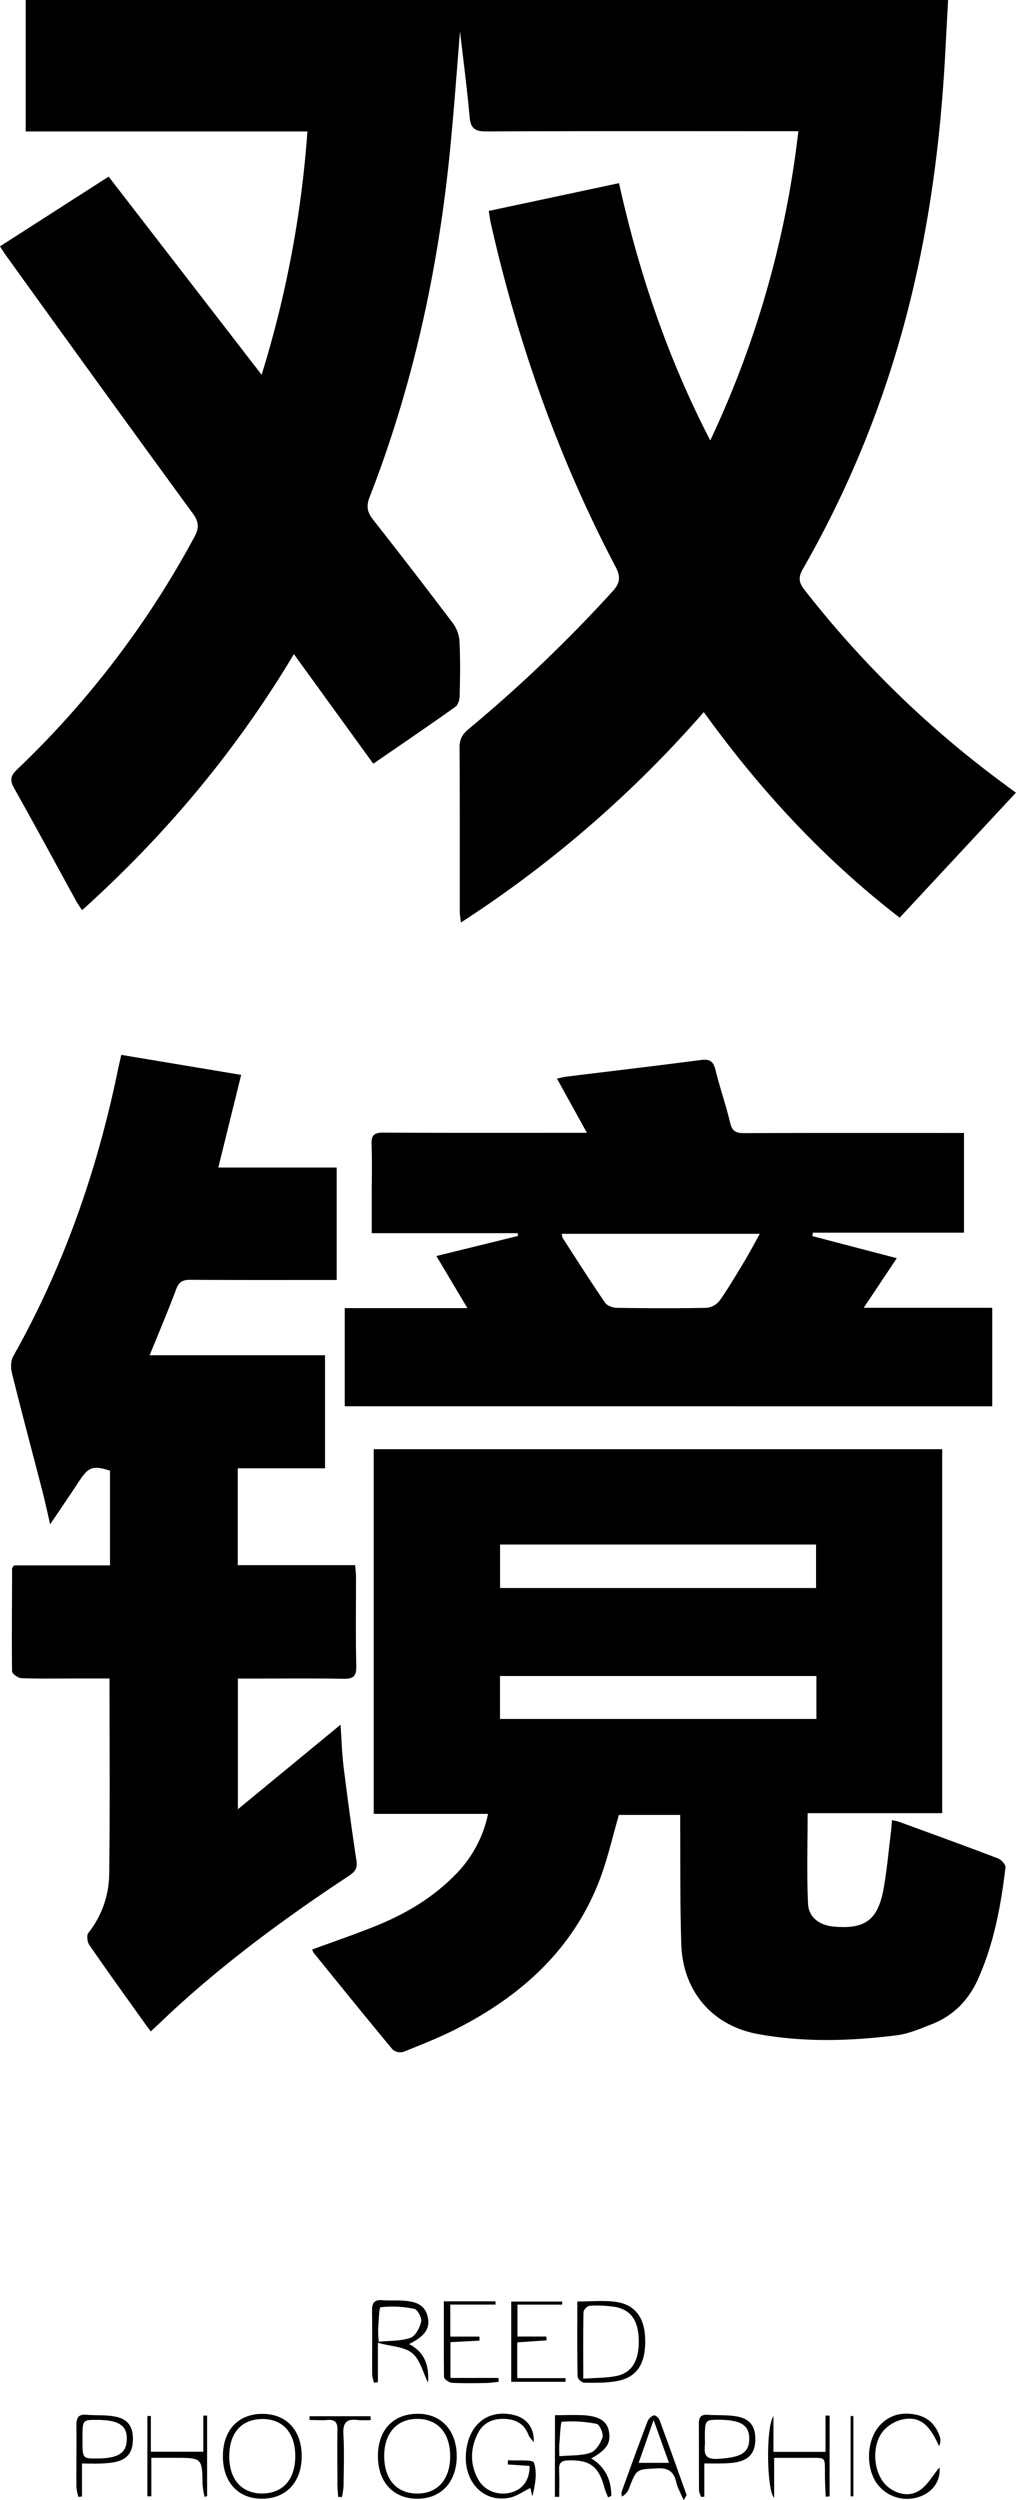
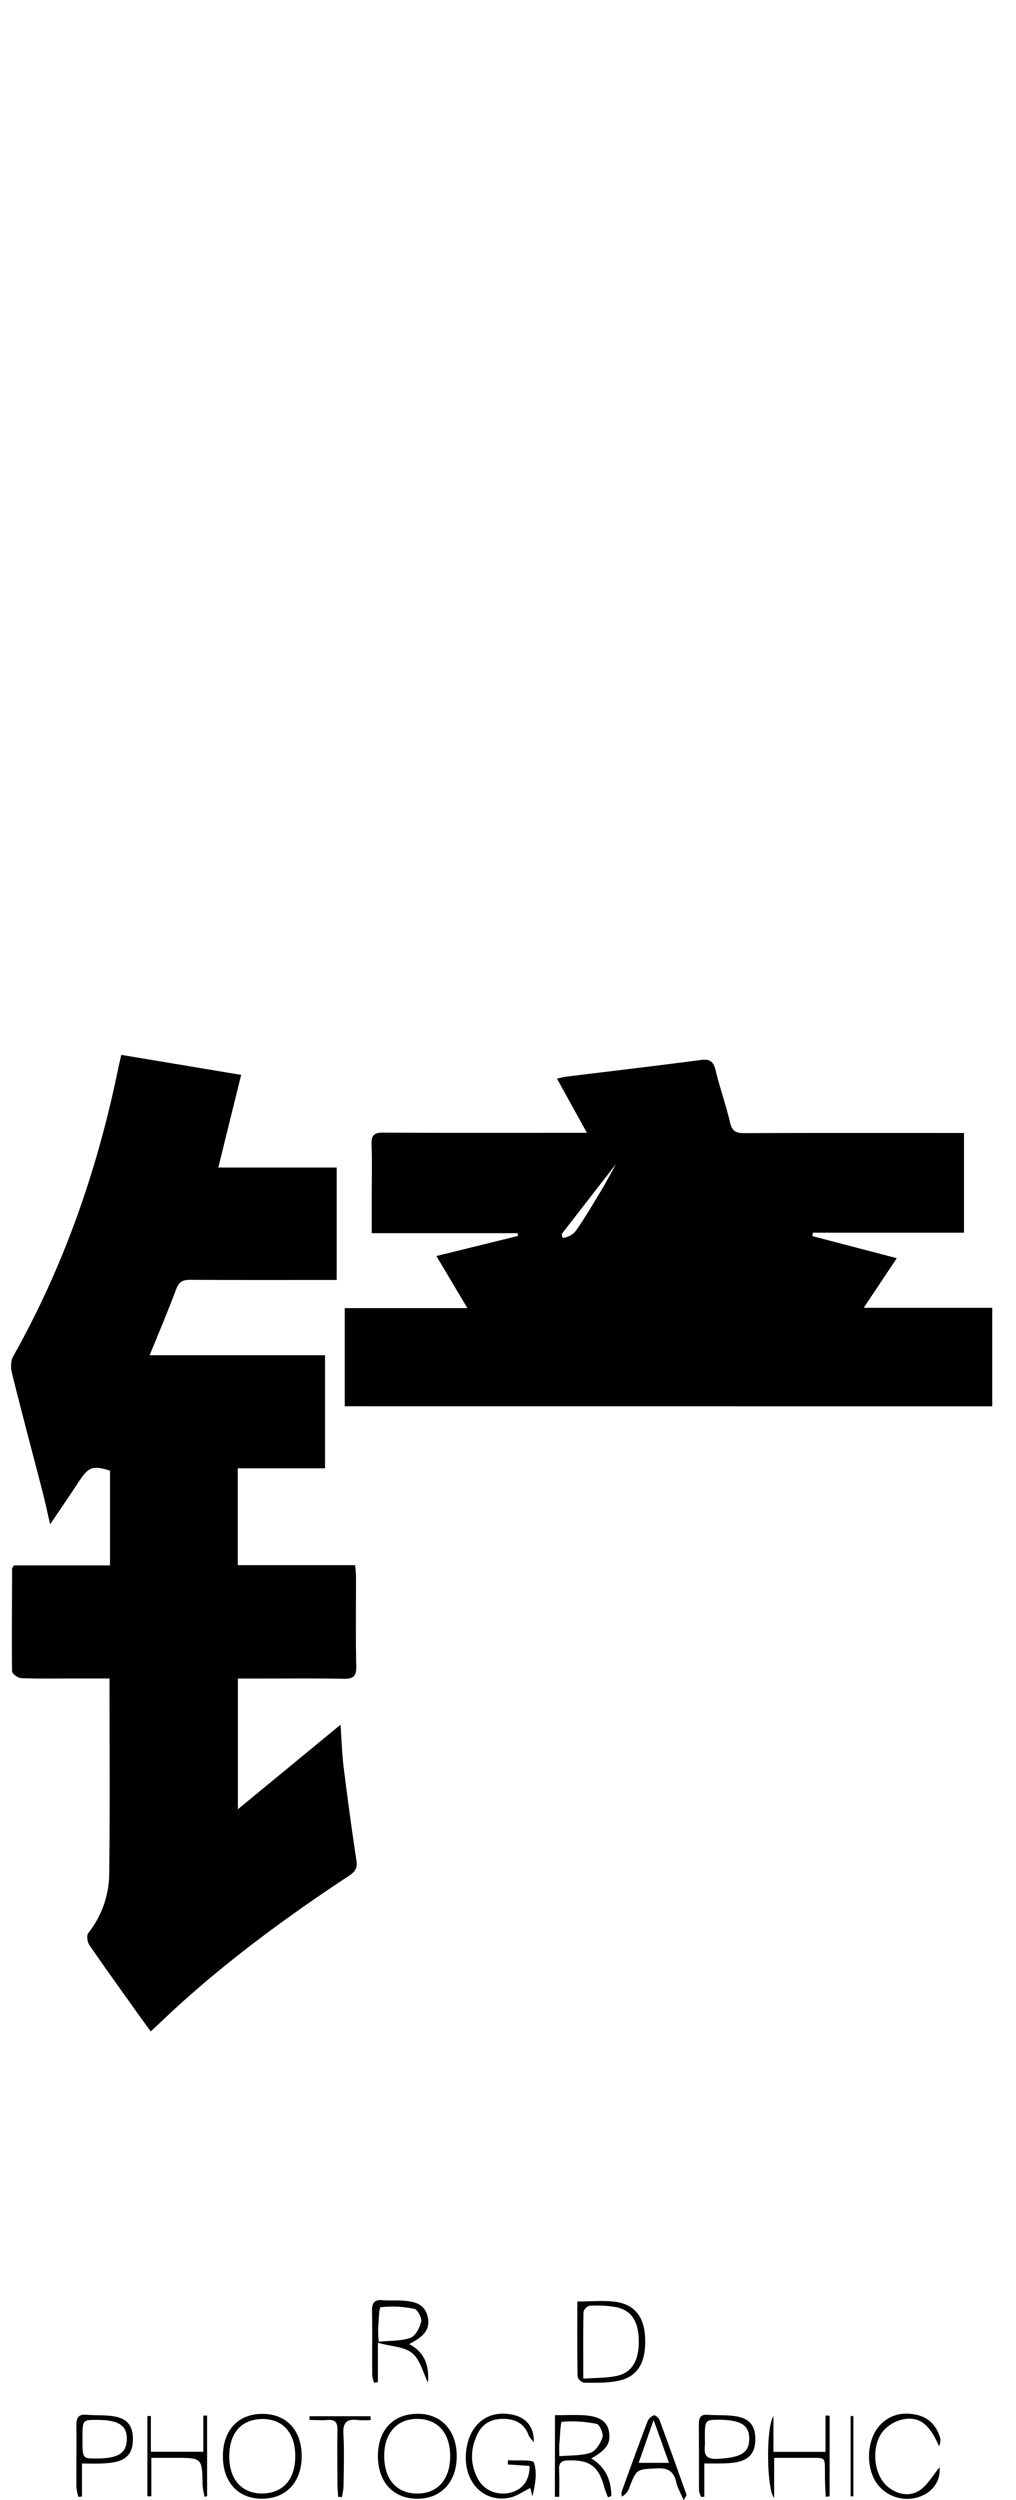
<svg xmlns="http://www.w3.org/2000/svg" id="图层_1" data-name="图层 1" viewBox="0 0 426.06 1048.16">
-   <path d="M297.84,184.65A413.84,413.84,0,0,0,334.79,55H328c-41.34,0-82.67-.09-124,.11-4.85,0-6.63-1.23-7.08-6.14-1.14-12.76-2.84-25.46-4-35.8-1.3,15.48-2.55,33.42-4.35,51.31-5,49.43-15.53,97.61-33.6,144-1.52,3.89-.87,6.37,1.5,9.4q17,21.63,33.56,43.55a14.55,14.55,0,0,1,2.67,7.65c.36,7.48.25,15,.07,22.49,0,1.62-.63,3.91-1.78,4.74-11.24,8-22.66,15.76-34.45,23.88l-33.3-45.95C99,314.8,69.39,350.11,34.42,381.6c-1-1.53-1.83-2.68-2.51-3.91-8.66-15.77-17.2-31.6-26-47.27-1.95-3.45-1.4-5.29,1.38-7.94a389.42,389.42,0,0,0,74.24-97.39c2-3.72,1.93-6.24-.64-9.76Q41.4,161.2,2.3,106.8c-.67-.93-1.25-1.91-2.3-3.52L45.56,74.05l64.15,83.07a451.55,451.55,0,0,0,19.2-102H10.77V0H397.58c-.33,6.34-.67,12.44-1,18.54-2.23,46.42-8.83,92.1-23.08,136.5a432.47,432.47,0,0,1-36.8,83.48c-2,3.48-1.76,5.64.64,8.73a425.69,425.69,0,0,0,84,81.61c1.33,1,2.65,2,4.68,3.47l-48.73,52.4c-31.86-24.57-58.54-53.47-82.16-86.19a483.51,483.51,0,0,1-101.84,88.21c-.22-2.05-.48-3.29-.48-4.53,0-23,.05-46-.1-69,0-3.41,1.28-5.47,3.78-7.54A603.4,603.4,0,0,0,256.81,248c3.12-3.42,3.64-6,1.37-10.3-24-45.66-41-93.88-52.37-144.15-.33-1.45-.49-2.93-.84-5.12l54.61-11.64C267.89,114.2,279.86,149.83,297.84,184.65Z" />
-   <path d="M156.72,760.45V607.56H395.11v152.6H338.68c0,13.2-.4,25.66.18,38.07.26,5.67,4.88,8.92,10.62,9.46,13.12,1.23,18.59-2.62,21-15.58,1.44-7.84,2.11-15.82,3.1-23.74.21-1.61.3-3.24.48-5.27a22.51,22.51,0,0,1,2.75.6c13.92,5.09,27.86,10.14,41.7,15.42,1.38.53,3.28,2.61,3.15,3.75-1.93,16.07-4.84,31.93-11.52,46.84-4,8.92-10.42,15.43-19.56,19-4.79,1.85-9.7,4-14.73,4.59-19.4,2.43-38.91,3-58.21-.58-19-3.52-31.29-18-31.94-37.49-.54-16.15-.34-32.32-.46-48.48,0-1.8,0-3.61,0-5.85h-25.7c-2.76,9.39-4.82,18.85-8.29,27.76-11.23,28.82-32.72,48.09-59.66,61.84-7.26,3.7-14.88,6.71-22.45,9.74a5,5,0,0,1-4.5-1c-11.17-13.44-22.15-27-33.16-40.61a4.39,4.39,0,0,1-.52-1.32c9.27-3.42,18.56-6.55,27.6-10.27,11.63-4.79,22.37-11.16,31.38-20.09a50.91,50.91,0,0,0,14.73-26.49Zm185.64-57.79H209.67v18H342.36Zm-.15-36.89V647.53H209.7v18.24Z" />
  <path d="M142.81,723.07c.44,6.42.59,12,1.27,17.58,1.64,13.21,3.42,26.41,5.42,39.57.51,3.34-1,4.76-3.38,6.34C121.06,803.11,96.87,820.8,74.62,841c-3.68,3.35-7.27,6.81-11.39,10.67-1.47-2-2.82-3.81-4.12-5.64-7.25-10.18-14.57-20.31-21.65-30.6-.85-1.24-1.21-4-.45-5a40.47,40.47,0,0,0,8.78-24.56c.35-27.12.13-54.26.13-82.18H30.34c-7.17,0-14.34.15-21.49-.14-1.36-.06-3.78-1.86-3.79-2.88-.19-14.32,0-28.65,0-43,0-.29.31-.58.77-1.39h40.3V616.57c-7.17-2.28-9-1.61-13,4.49-3.74,5.69-7.58,11.32-12.1,18-1.24-5.32-2.13-9.54-3.21-13.72C13.56,608.8,9.11,592.25,5,575.63c-.55-2.17-.52-5.11.53-7,21.27-37.77,35.3-78.15,44-120.49.37-1.77.8-3.53,1.34-5.89l50.27,8.39c-3.23,13.05-6.35,25.69-9.59,38.84h49.64v47.14h-5.4c-18.66,0-37.33.05-56-.07-3.09,0-4.73.8-5.89,3.89-3.41,9.13-7.23,18.1-11.14,27.73h73.54v47.41H99.7v40.6h49.23c.16,2,.36,3.46.36,4.9,0,12.5-.16,25,.11,37.49.1,4.29-1.36,5.32-5.41,5.25-12.82-.23-25.66-.09-38.49-.09H99.76v54.78Z" />
-   <path d="M144.57,589.57V548.42H196l-13-21.84,34.22-8.42L217.1,517H155.89V501.66c0-7.33.19-14.67-.08-22-.13-3.78,1.15-4.83,4.85-4.81,26.16.14,52.32.08,78.47.08h7L233.56,452.2c1.53-.33,2.6-.65,3.68-.79,18.85-2.32,37.72-4.53,56.54-7,3.73-.49,5.35.39,6.26,4.13,1.8,7.43,4.37,14.68,6.13,22.12.83,3.52,2.39,4.41,5.8,4.4,28.65-.12,57.31-.07,86-.07h6.28v41.8H340.87l-.21,1.44,35.41,9.26-13.87,20.8h53.89v41.3Zm91.05-72.3a5.6,5.6,0,0,0,.32,1.72c5.87,9.09,11.68,18.23,17.79,27.16.88,1.28,3.25,2.14,5,2.16,12.49.18,25,.23,37.48,0a8,8,0,0,0,5.55-3c3.74-5.29,7-10.91,10.38-16.47,2.17-3.61,4.13-7.34,6.49-11.57Z" />
+   <path d="M144.57,589.57V548.42H196l-13-21.84,34.22-8.42L217.1,517H155.89V501.66c0-7.33.19-14.67-.08-22-.13-3.78,1.15-4.83,4.85-4.81,26.16.14,52.32.08,78.47.08h7L233.56,452.2c1.53-.33,2.6-.65,3.68-.79,18.85-2.32,37.72-4.53,56.54-7,3.73-.49,5.35.39,6.26,4.13,1.8,7.43,4.37,14.68,6.13,22.12.83,3.52,2.39,4.41,5.8,4.4,28.65-.12,57.31-.07,86-.07h6.28v41.8H340.87l-.21,1.44,35.41,9.26-13.87,20.8h53.89v41.3Zm91.05-72.3a5.6,5.6,0,0,0,.32,1.72a8,8,0,0,0,5.55-3c3.74-5.29,7-10.91,10.38-16.47,2.17-3.61,4.13-7.34,6.49-11.57Z" />
  <path d="M126.52,1029.72c0,10.79-6.44,17.78-16.54,17.85s-16.52-6.92-16.51-17.8S99.83,1012,110,1012,126.48,1018.86,126.52,1029.72Zm-2.7-.07c0-9.65-5.21-15.51-13.68-15.5-8.87,0-14,5.82-14,15.7,0,9.63,5.23,15.51,13.68,15.53C118.59,1045.4,123.85,1039.49,123.82,1029.65Z" />
  <path d="M158.47,1029.75c0-10.88,6.28-17.69,16.52-17.79,10-.11,16.56,7,16.54,17.8S185,1047.58,175,1047.58,158.5,1040.66,158.47,1029.75Zm30.31.16c.05-9.65-5-15.62-13.39-15.8-8.77-.19-14.25,5.76-14.27,15.49,0,9.9,5.2,15.82,13.94,15.81C183.5,1045.39,188.74,1039.48,188.78,1029.91Z" />
  <path d="M222.08,1033.82l-9.12-.61.06-1.77c3.8.27,10.42-.4,10.89,1,1.45,4.27.53,9.35-.66,14.16l-.85-3.53c-2.94,1.4-5.82,3.57-9,4.14-12.19,2.21-20.66-9.06-17.37-22.7,2.33-9.62,10.07-14.36,19.59-12,5.3,1.32,8.42,5.3,8.23,11.37-1-1.31-1.86-2-2.2-3-1.75-4.67-5.26-6.6-10-6.78-4.91-.19-9,1.57-11.23,6-3.28,6.45-3.41,13.17.21,19.57,2.7,4.76,8.6,6.78,13.9,5.23C219.4,1043.49,222.13,1039.6,222.08,1033.82Z" />
  <path d="M232.73,1012.55c4.06,0,7.88-.16,11.68,0,6.81.35,10.12,2.48,10.92,6.67.95,4.92-.86,7.83-7.39,11.44,6.07,3.72,8.38,9.22,8.43,15.74L255,1047a38.17,38.17,0,0,1-1.53-4c-2.34-9-6.14-11.81-15.31-11.49-2.84.1-3.8,1.11-3.69,3.86.17,3.8.05,7.61.05,11.41l-1.83,0Zm1.82,17.2c4.79-.43,9.22-.13,13.1-1.46,2.2-.75,4.21-4,5-6.45.48-1.58-1.2-5.38-2.45-5.64a52.75,52.75,0,0,0-14.57-.89c-.56,0-.76,5.64-1,8.67C234.43,1025.58,234.55,1027.2,234.55,1029.75Z" />
  <path d="M171.55,982.74c6.91,3.61,8.39,9.4,7.94,16.16-2.11-4.21-3.28-9.56-6.6-12.33s-8.68-2.78-14.42-4.37v16.55l-1.64.14a15.88,15.88,0,0,1-.75-3.32c-.06-9,.07-18-.07-27,0-3.27,1.13-4.5,4.37-4.23,2.82.24,5.67,0,8.48.18,4.65.32,9.14,1.16,10.46,6.64C180.48,976.09,178.37,979.3,171.55,982.74Zm-12.72-1c4.63-.46,9.22-.21,13.24-1.61,2.12-.73,3.94-4.18,4.54-6.73.38-1.58-1.5-5.14-2.85-5.42a44.33,44.33,0,0,0-14.11-.69c-.73.09-.83,5.93-1.07,9.12A45.79,45.79,0,0,0,158.83,981.72Z" />
  <path d="M242.1,964.88c5.91,0,10.93-.51,15.8.11,8.38,1.08,12.45,6.54,12.66,15.77.23,10.17-3.39,15.93-11.81,17.48-4.52.84-9.25.73-13.88.69a3.75,3.75,0,0,1-2.65-2.51C242,986,242.1,975.58,242.1,964.88Zm2.5,32.37c5.21-.39,9.73-.26,14-1.16,6.52-1.38,9.46-6.63,9.26-15.11-.18-7.92-3.16-12.48-9.66-13.76a48.46,48.46,0,0,0-10.91-.55,3.71,3.71,0,0,0-2.6,2.56C244.52,978.18,244.6,987.14,244.6,997.25Z" />
  <path d="M324.35,1012.93v15h21.83V1012.7l1.72.06v33.82l-1.65.16c-.11-2.66-.27-5.31-.31-8-.14-9.41,1.1-8.21-8.19-8.3-4.13,0-8.26,0-13.11,0v16.78C321.56,1044.24,321.05,1017.78,324.35,1012.93Z" />
  <path d="M394,1034.42c.49,5.38-2.54,10.07-7.88,12.12a15.65,15.65,0,0,1-18.59-5.62c-4.68-7-4-18.33,1.52-24.21,4.28-4.54,9.66-5.62,15.57-4.25,5.21,1.22,8.22,4.79,9.67,9.76a5.43,5.43,0,0,1-.5,3.3c-3.15-6.84-6.77-13.1-15.45-11.14a15.34,15.34,0,0,0-7.85,4.65c-5.46,6.47-4.19,18.77,1.95,23.64,4,3.2,9,4.08,13.06,1.48C388.9,1042,391.09,1037.86,394,1034.42Z" />
  <path d="M63.27,1012.87v15h22v-15.15l1.58,0v33.78l-1.06.28a33.46,33.46,0,0,1-.84-5c-.19-11.34-.16-11.34-11.66-11.35H63.46v16.13l-1.66,0v-33.66Z" />
  <path d="M286.68,1048.16c-1.29-3.05-2.54-5.14-3.06-7.39-1-4.4-3.14-6.18-8-5.93-8.66.45-8.66.12-11.77,8.23a6.29,6.29,0,0,1-3.11,3.61,6.54,6.54,0,0,1,0-2.17c3.56-9.85,7.13-19.69,10.85-29.48a4.56,4.56,0,0,1,2.6-2.41c.57-.17,2,1,2.36,1.89,3.87,10.44,7.6,20.93,11.34,31.42C288,1046.11,287.68,1046.44,286.68,1048.16Zm-6.15-15.63c-2.11-5.87-4-11.24-6.44-17.94-2.36,6.75-4.25,12.18-6.27,17.94Z" />
-   <path d="M217,979.57h12.09l.13,1.6-12.31.85v15h20.25l0,1.54H214.39V964.92h21.35l0,1.28H217Z" />
  <path d="M34.38,1032.82v13.82l-1.5.2a21.92,21.92,0,0,1-.84-4.16c-.06-8.64.09-17.28,0-25.91,0-3.09.79-4.7,4.2-4.4,4,.35,8,0,11.9.73,5.51,1,7.76,4.29,7.59,10-.16,5.33-2.54,8.19-8,9.2a44.64,44.64,0,0,1-6.44.54C39.36,1032.89,37.39,1032.82,34.38,1032.82Zm.21-10.2c0,8.09,0,8.09,5.78,8.09,9.22,0,12.7-2.21,12.8-8.1s-3.52-8.08-12.75-8.09C34.59,1014.52,34.59,1014.52,34.59,1022.62Z" />
  <path d="M295.36,1032.79v13.89l-1.28.18a8.93,8.93,0,0,1-.95-2.67c-.06-9.31,0-18.62-.07-27.92,0-2.67.73-4.08,3.66-3.88,4,.27,8,0,11.92.62,5.88.94,8.27,4.24,8.1,10.07-.16,5.42-2.74,8.34-8.48,9.3a45.55,45.55,0,0,1-6,.4C300.34,1032.84,298.37,1032.79,295.36,1032.79Zm.22-10c.42,3.49-2.06,8.49,5.4,8.07,9.55-.54,13.18-2.38,13.21-8.4,0-5.77-3.48-7.93-12.89-8C295.58,1014.52,295.58,1014.52,295.58,1022.82Z" />
-   <path d="M186.13,964.81h21.64l.07,1.37h-19V979.6h12.23c0,.56,0,1.12,0,1.68l-12.17.66v15h20.12l.13,1.6c-1.74.18-3.48.49-5.22.52-4.83.07-9.68.18-14.49-.09-1.18-.07-3.23-1.57-3.25-2.44C186.05,986.07,186.13,975.61,186.13,964.81Z" />
  <path d="M155.51,1014.59a44,44,0,0,1-5.51,0c-4.43-.58-6.23.88-6,5.66.4,7.28.15,14.6.08,21.9a33.23,33.23,0,0,1-.69,4.71l-1.59-.06c-.1-1.67-.28-3.35-.29-5,0-7.64-.14-15.27,0-22.9.08-3.19-.86-4.61-4.19-4.34-2.49.2-5,0-7.52,0,0-.53,0-1,0-1.57h25.55Z" />
  <path d="M356.71,1046.57v-33.66l1.16,0v33.67Z" />
</svg>